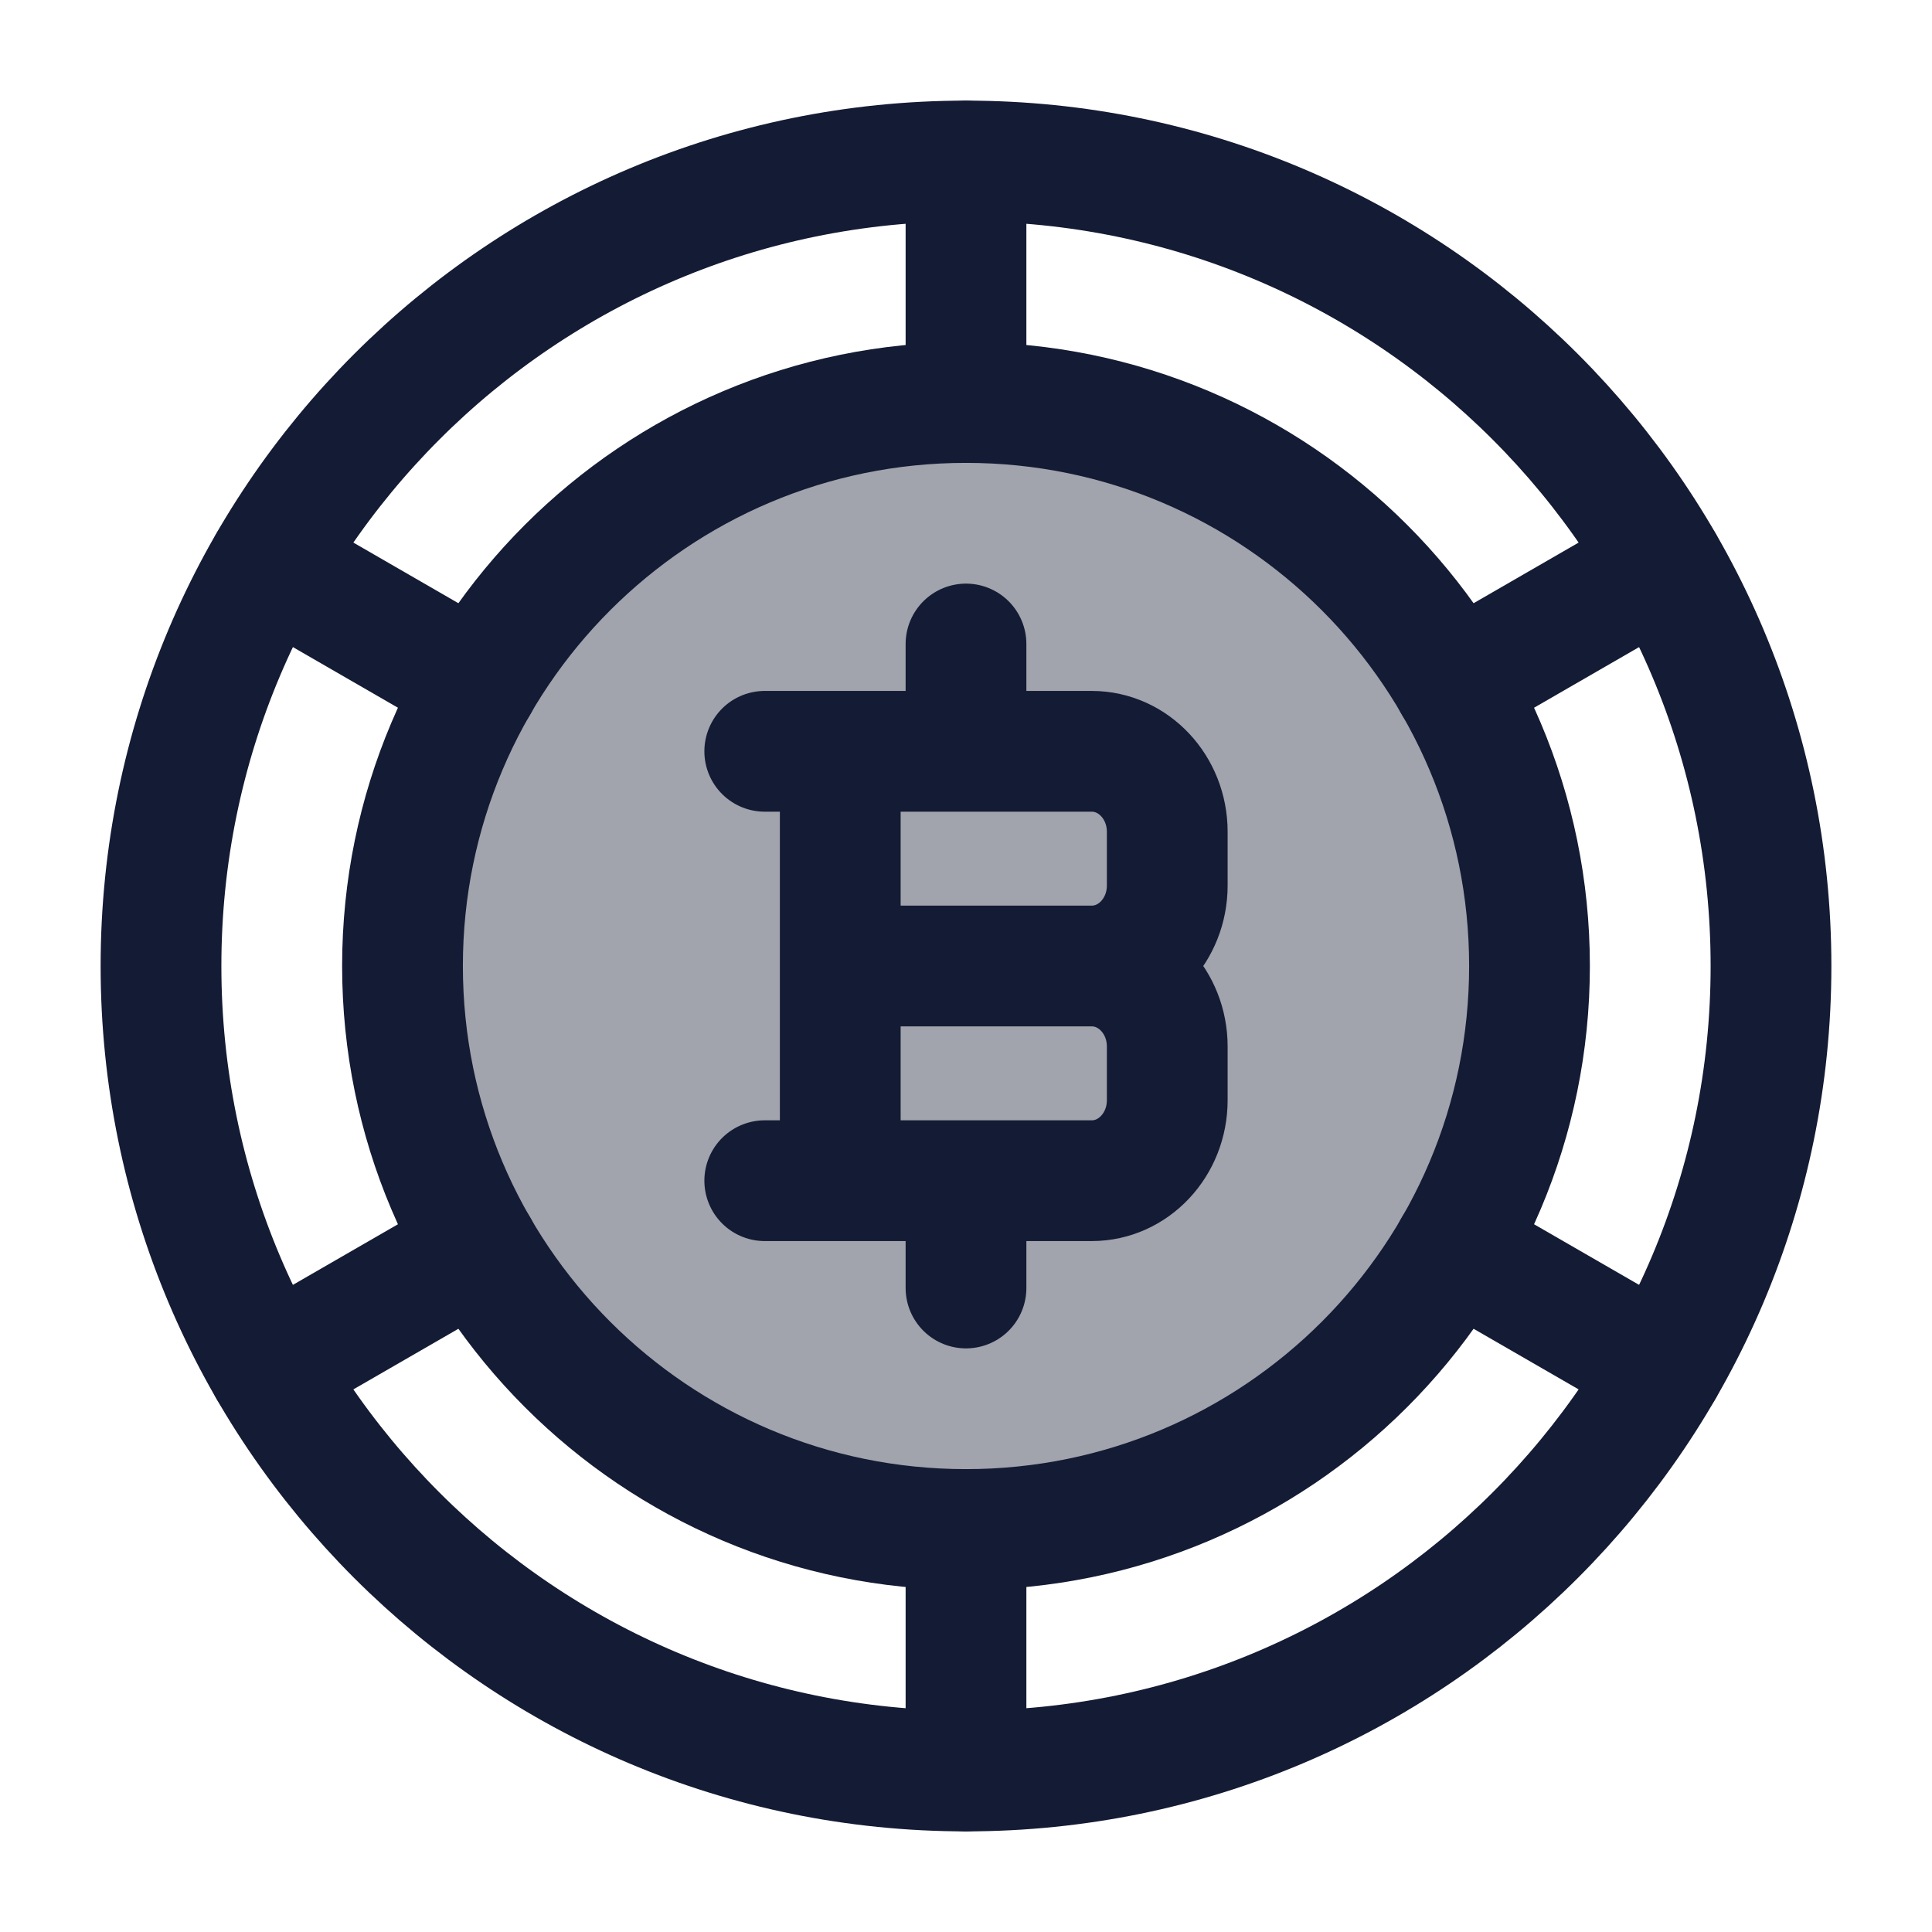
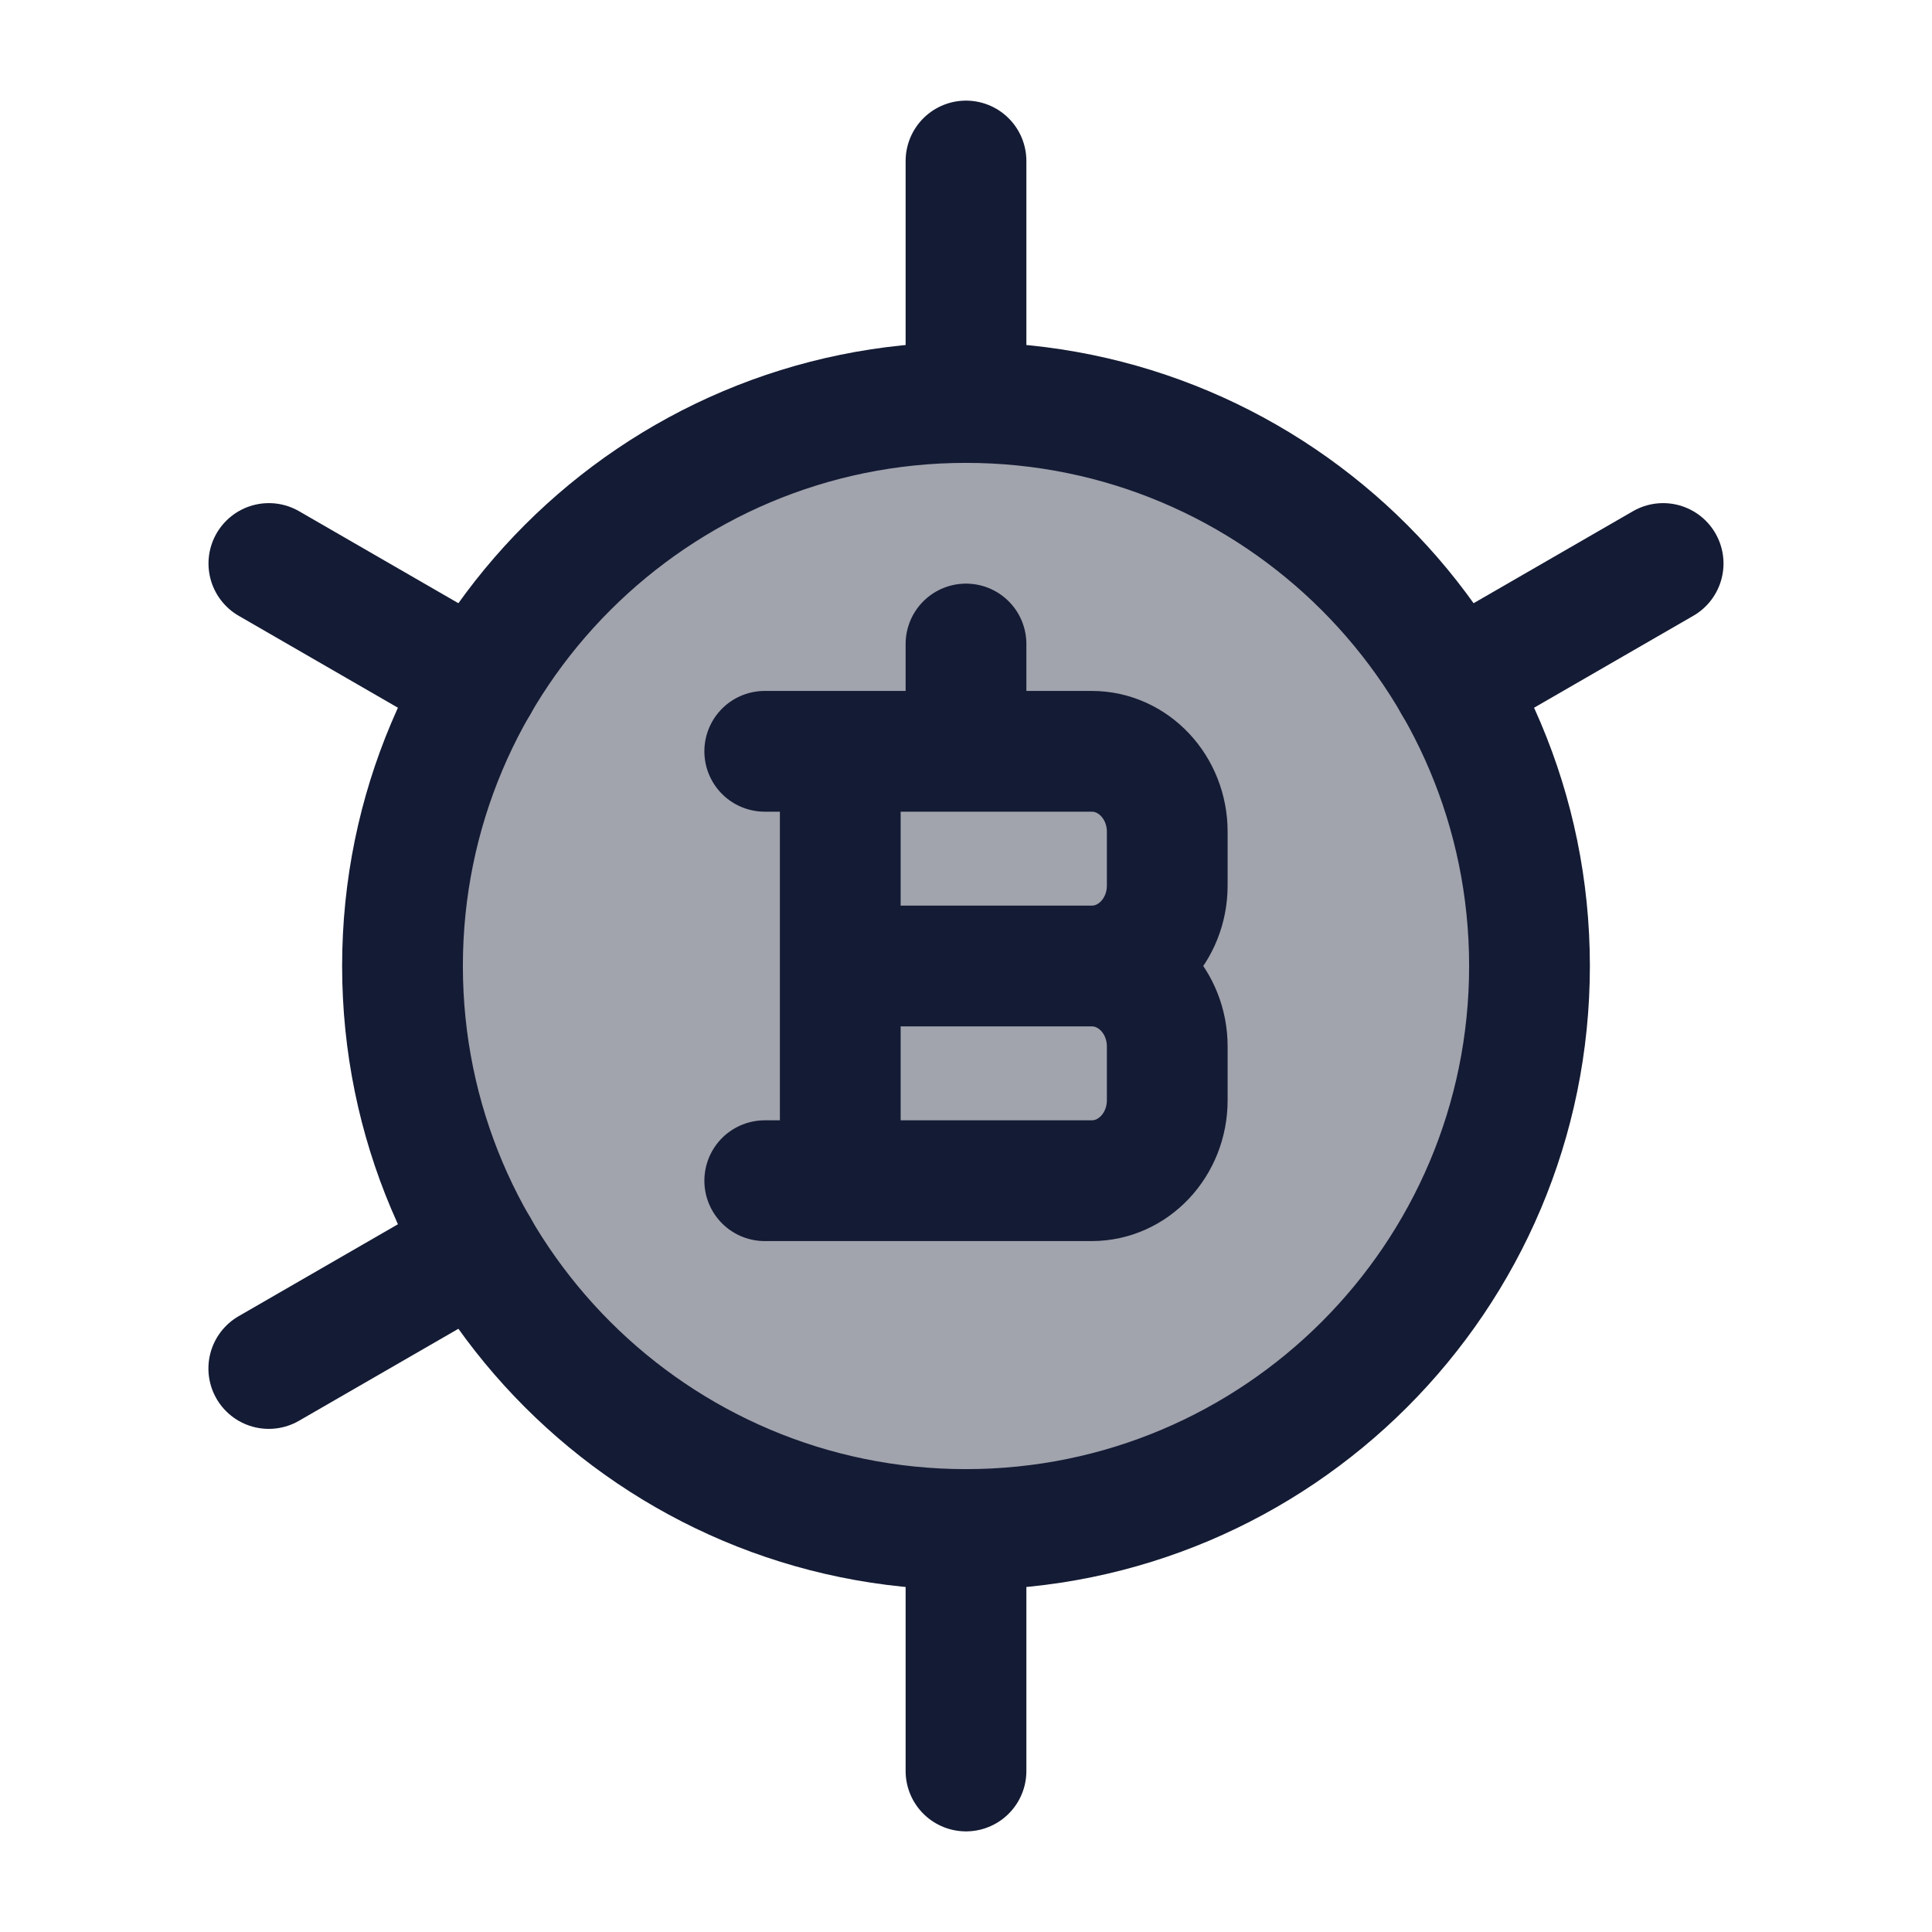
<svg xmlns="http://www.w3.org/2000/svg" width="24" height="24" viewBox="0 0 24 24" fill="none">
  <path opacity="0.4" d="M12 5C8.134 5 5 8.134 5 12C5 15.866 8.134 19 12 19C15.866 19 19 15.866 19 12C19 8.134 15.866 5 12 5Z" fill="#141B34" />
-   <path d="M12 2C6.477 2 2 6.477 2 12C2 17.523 6.477 22 12 22C17.523 22 22 17.523 22 12C22 6.477 17.523 2 12 2Z" stroke="#141B34" stroke-width="1.5" stroke-linecap="round" stroke-linejoin="round" />
  <path d="M12 5C8.134 5 5 8.134 5 12C5 15.866 8.134 19 12 19C15.866 19 19 15.866 19 12C19 8.134 15.866 5 12 5Z" stroke="#141B34" stroke-width="1.5" stroke-linecap="round" stroke-linejoin="round" />
  <path d="M12 2V5" stroke="#141B34" stroke-width="1.5" stroke-linecap="round" />
  <path d="M12 19V22" stroke="#141B34" stroke-width="1.5" stroke-linecap="round" />
  <path d="M3.34 7L5.938 8.5" stroke="#141B34" stroke-width="1.5" stroke-linecap="round" />
-   <path d="M18.062 15.5L20.661 17" stroke="#141B34" stroke-width="1.5" stroke-linecap="round" />
  <path d="M20.66 7L18.062 8.5" stroke="#141B34" stroke-width="1.5" stroke-linecap="round" />
  <path d="M5.938 15.5L3.339 17" stroke="#141B34" stroke-width="1.5" stroke-linecap="round" />
-   <path d="M10.438 14.667L10.438 9.333M12 9.333V8M12 16V14.667M10.438 12H13.562M13.562 12C14.08 12 14.5 12.448 14.5 13V13.667C14.5 14.219 14.08 14.667 13.562 14.667H9.5M13.562 12C14.08 12 14.5 11.552 14.5 11V10.333C14.5 9.781 14.08 9.333 13.562 9.333H9.5" stroke="#141B34" stroke-width="1.5" stroke-linecap="round" stroke-linejoin="round" />
+   <path d="M10.438 14.667L10.438 9.333M12 9.333V8M12 16M10.438 12H13.562M13.562 12C14.08 12 14.5 12.448 14.5 13V13.667C14.5 14.219 14.08 14.667 13.562 14.667H9.5M13.562 12C14.08 12 14.5 11.552 14.5 11V10.333C14.5 9.781 14.08 9.333 13.562 9.333H9.5" stroke="#141B34" stroke-width="1.5" stroke-linecap="round" stroke-linejoin="round" />
</svg>